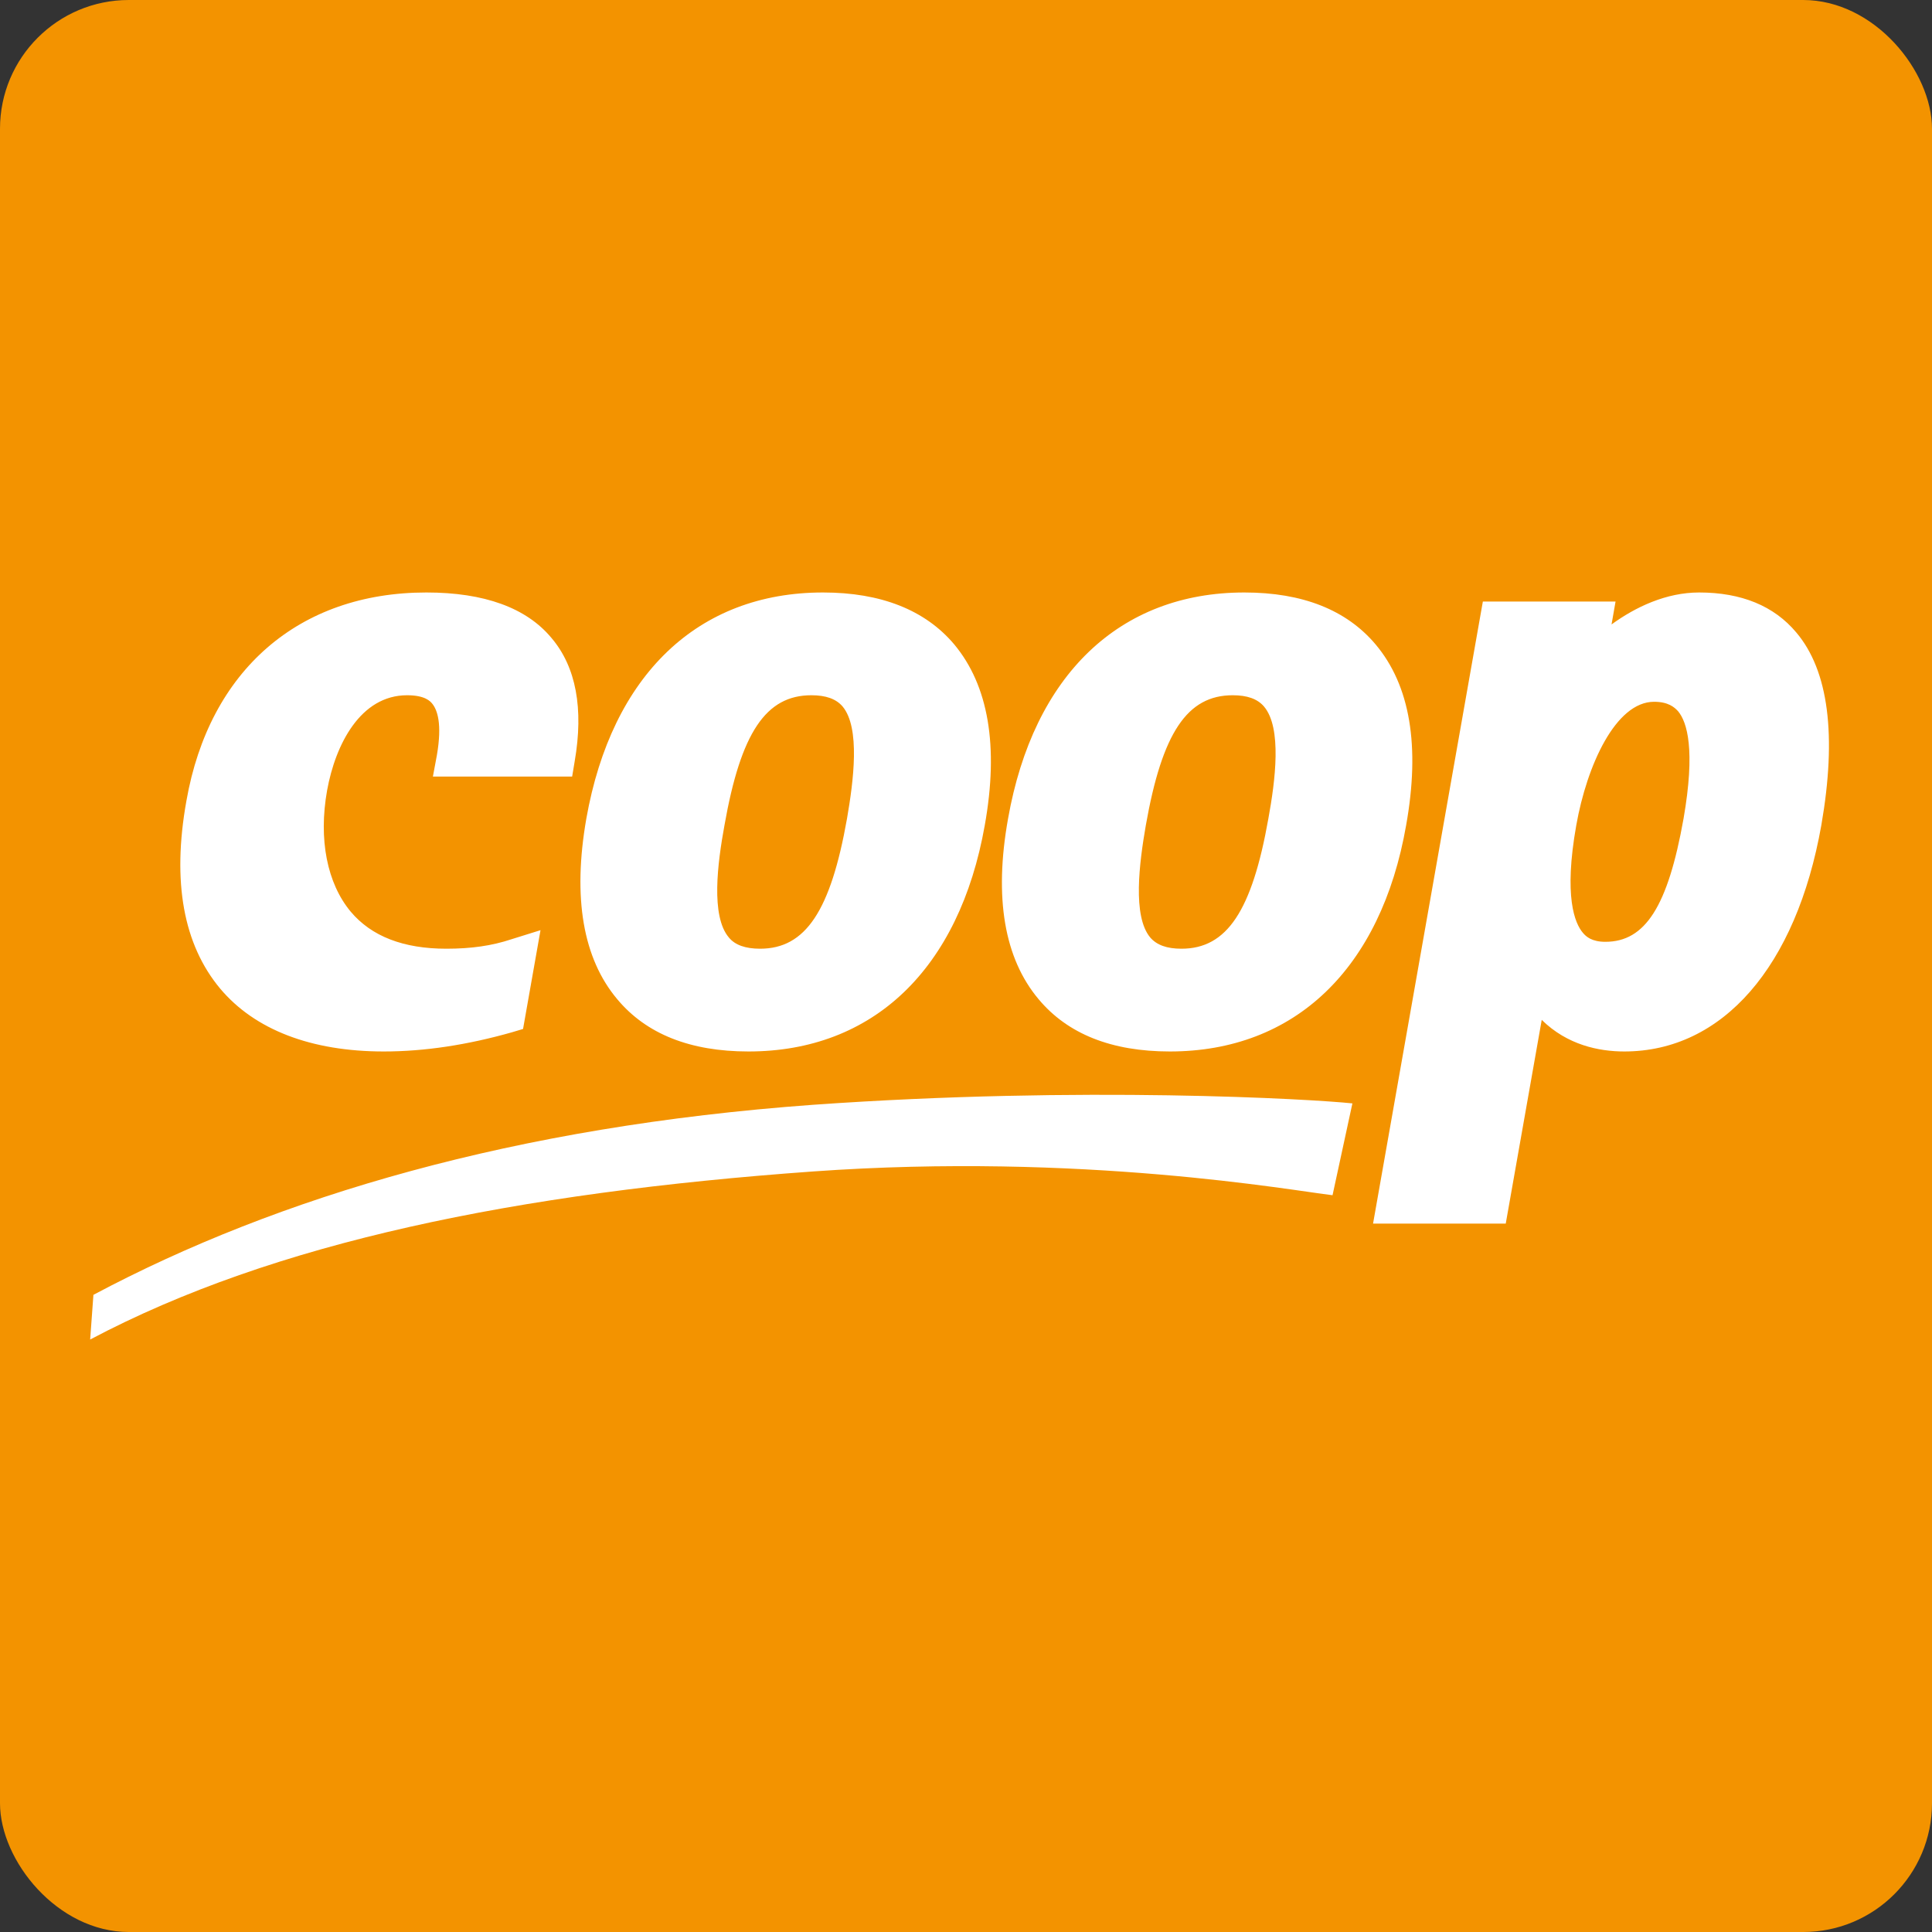
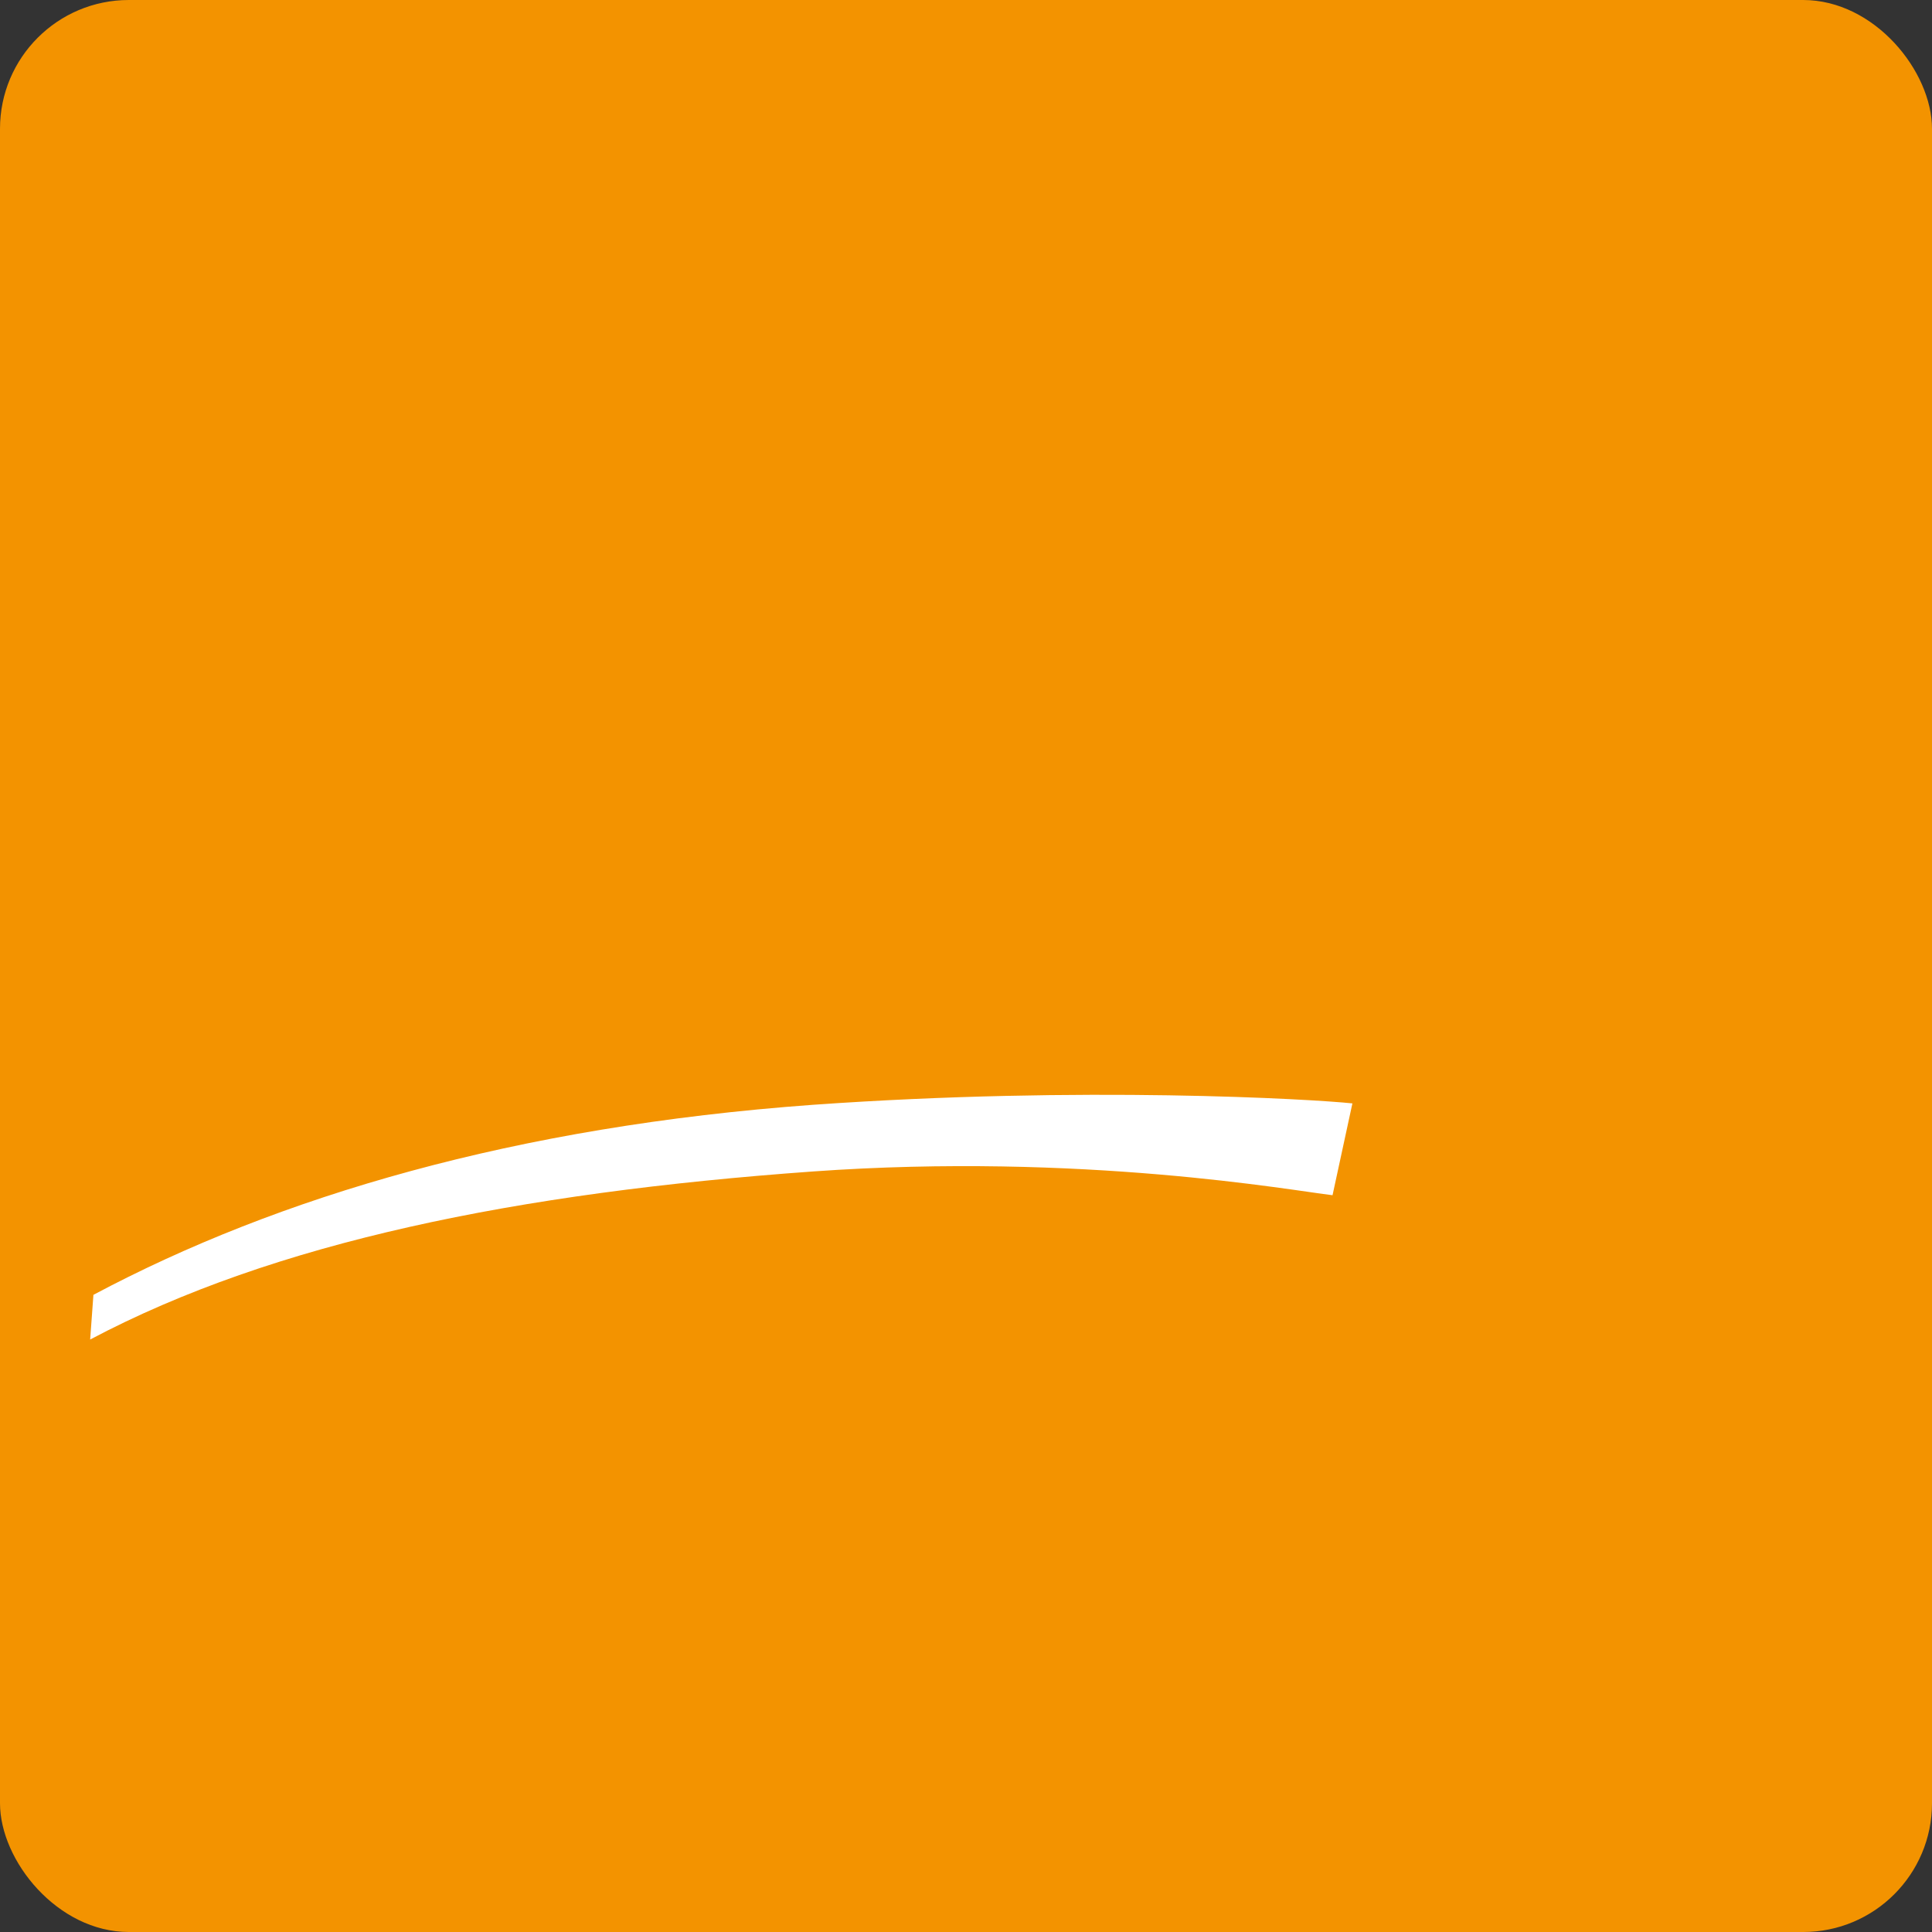
<svg xmlns="http://www.w3.org/2000/svg" width="150px" height="150px" viewBox="0 0 150 150" version="1.1">
  <rect x="0" y="0" width="150" height="150" fill="#333333" stroke="none" />
  <title>ns_customer_011-coop</title>
  <g id="ns_customer_011-coop" stroke="none" stroke-width="1" fill="none" fill-rule="evenodd">
    <rect id="Rectangle" fill="#F39300" x="0" y="0" width="150" height="150" rx="10" />
    <g id="Group" transform="translate(7, 46)" fill="#FFFFFF" fill-rule="nonzero">
-       <path d="M7.472,16.183 C6.343,22.47 7.247,27.348 10.097,30.759 C12.779,33.945 17.154,35.636 22.799,35.636 C25.961,35.636 29.291,35.129 32.763,34.142 L33.61,33.888 L34.965,26.219 L32.707,26.924 C31.182,27.432 29.574,27.658 27.654,27.658 C24.323,27.658 21.84,26.699 20.23,24.782 C18.396,22.583 17.718,19.171 18.396,15.365 C19.045,11.784 20.993,7.979 24.606,7.979 C26.017,7.979 26.412,8.458 26.554,8.627 C26.948,9.106 27.344,10.178 26.92,12.631 L26.61,14.294 L37.421,14.294 L37.618,13.11 C38.324,9.022 37.731,5.78 35.811,3.524 C33.864,1.184 30.59,0 26.102,0 C16.222,0 9.25,6.033 7.472,16.183 M67.087,4.032 C64.829,1.353 61.385,0 56.897,0 C47.187,0 40.497,6.399 38.521,17.564 C37.449,23.711 38.267,28.419 40.921,31.576 C43.178,34.283 46.594,35.636 51.11,35.636 C60.792,35.636 67.482,29.236 69.458,18.072 C70.558,11.926 69.74,7.217 67.087,4.032 M58.76,17.564 C57.49,24.725 55.542,27.658 52.014,27.658 C50.884,27.658 50.066,27.376 49.586,26.783 C48.175,25.12 48.711,21.004 49.248,18.072 C50.518,10.882 52.465,7.979 55.994,7.979 C57.123,7.979 57.913,8.26 58.421,8.853 C59.804,10.516 59.268,14.632 58.76,17.564 M99.801,4.032 C97.543,1.353 94.127,0 89.611,0 C79.93,0 73.24,6.399 71.264,17.564 C70.163,23.711 70.982,28.419 73.635,31.576 C75.894,34.283 79.309,35.636 83.825,35.636 C93.507,35.636 100.224,29.236 102.172,18.072 C103.273,11.926 102.483,7.217 99.801,4.032 M91.474,17.564 C90.204,24.725 88.256,27.658 84.729,27.658 C83.599,27.658 82.809,27.376 82.301,26.783 C80.918,25.12 81.454,21.004 81.962,18.072 C83.232,10.882 85.18,7.979 88.708,7.979 C89.837,7.979 90.628,8.26 91.136,8.853 C92.547,10.516 92.01,14.632 91.474,17.564 M132.46,3.101 C130.738,1.043 128.197,0 124.923,0 C122.354,0 119.983,1.128 118.12,2.481 C118.12,2.453 118.431,0.705 118.431,0.705 L108.128,0.705 L99.604,49 L109.906,49 C109.906,49 111.939,37.525 112.7,33.183 C114.677,35.129 117.132,35.636 119.108,35.636 C126.729,35.636 132.46,29.067 134.407,18.072 C135.621,11.108 134.971,6.061 132.46,3.101 M123.709,17.564 C122.496,24.359 120.746,27.122 117.64,27.122 C116.596,27.122 116.145,26.727 115.89,26.417 C115.27,25.684 114.394,23.625 115.382,18.072 C116.201,13.448 118.431,8.486 121.423,8.486 C122.524,8.486 123.003,8.909 123.285,9.219 C123.991,10.065 124.64,12.208 123.709,17.564" id="path30" />
      <path d="M56.12,39.776 C33.022,41.456 14.633,46.879 0.253,54.531 L0,58 C14.296,50.43 33.134,46.604 56.12,44.952 C77.004,43.465 93.346,46.438 96.458,46.796 L98,39.667 C94.888,39.336 77.089,38.29 56.12,39.776" id="path34" />
    </g>
  </g>
</svg>